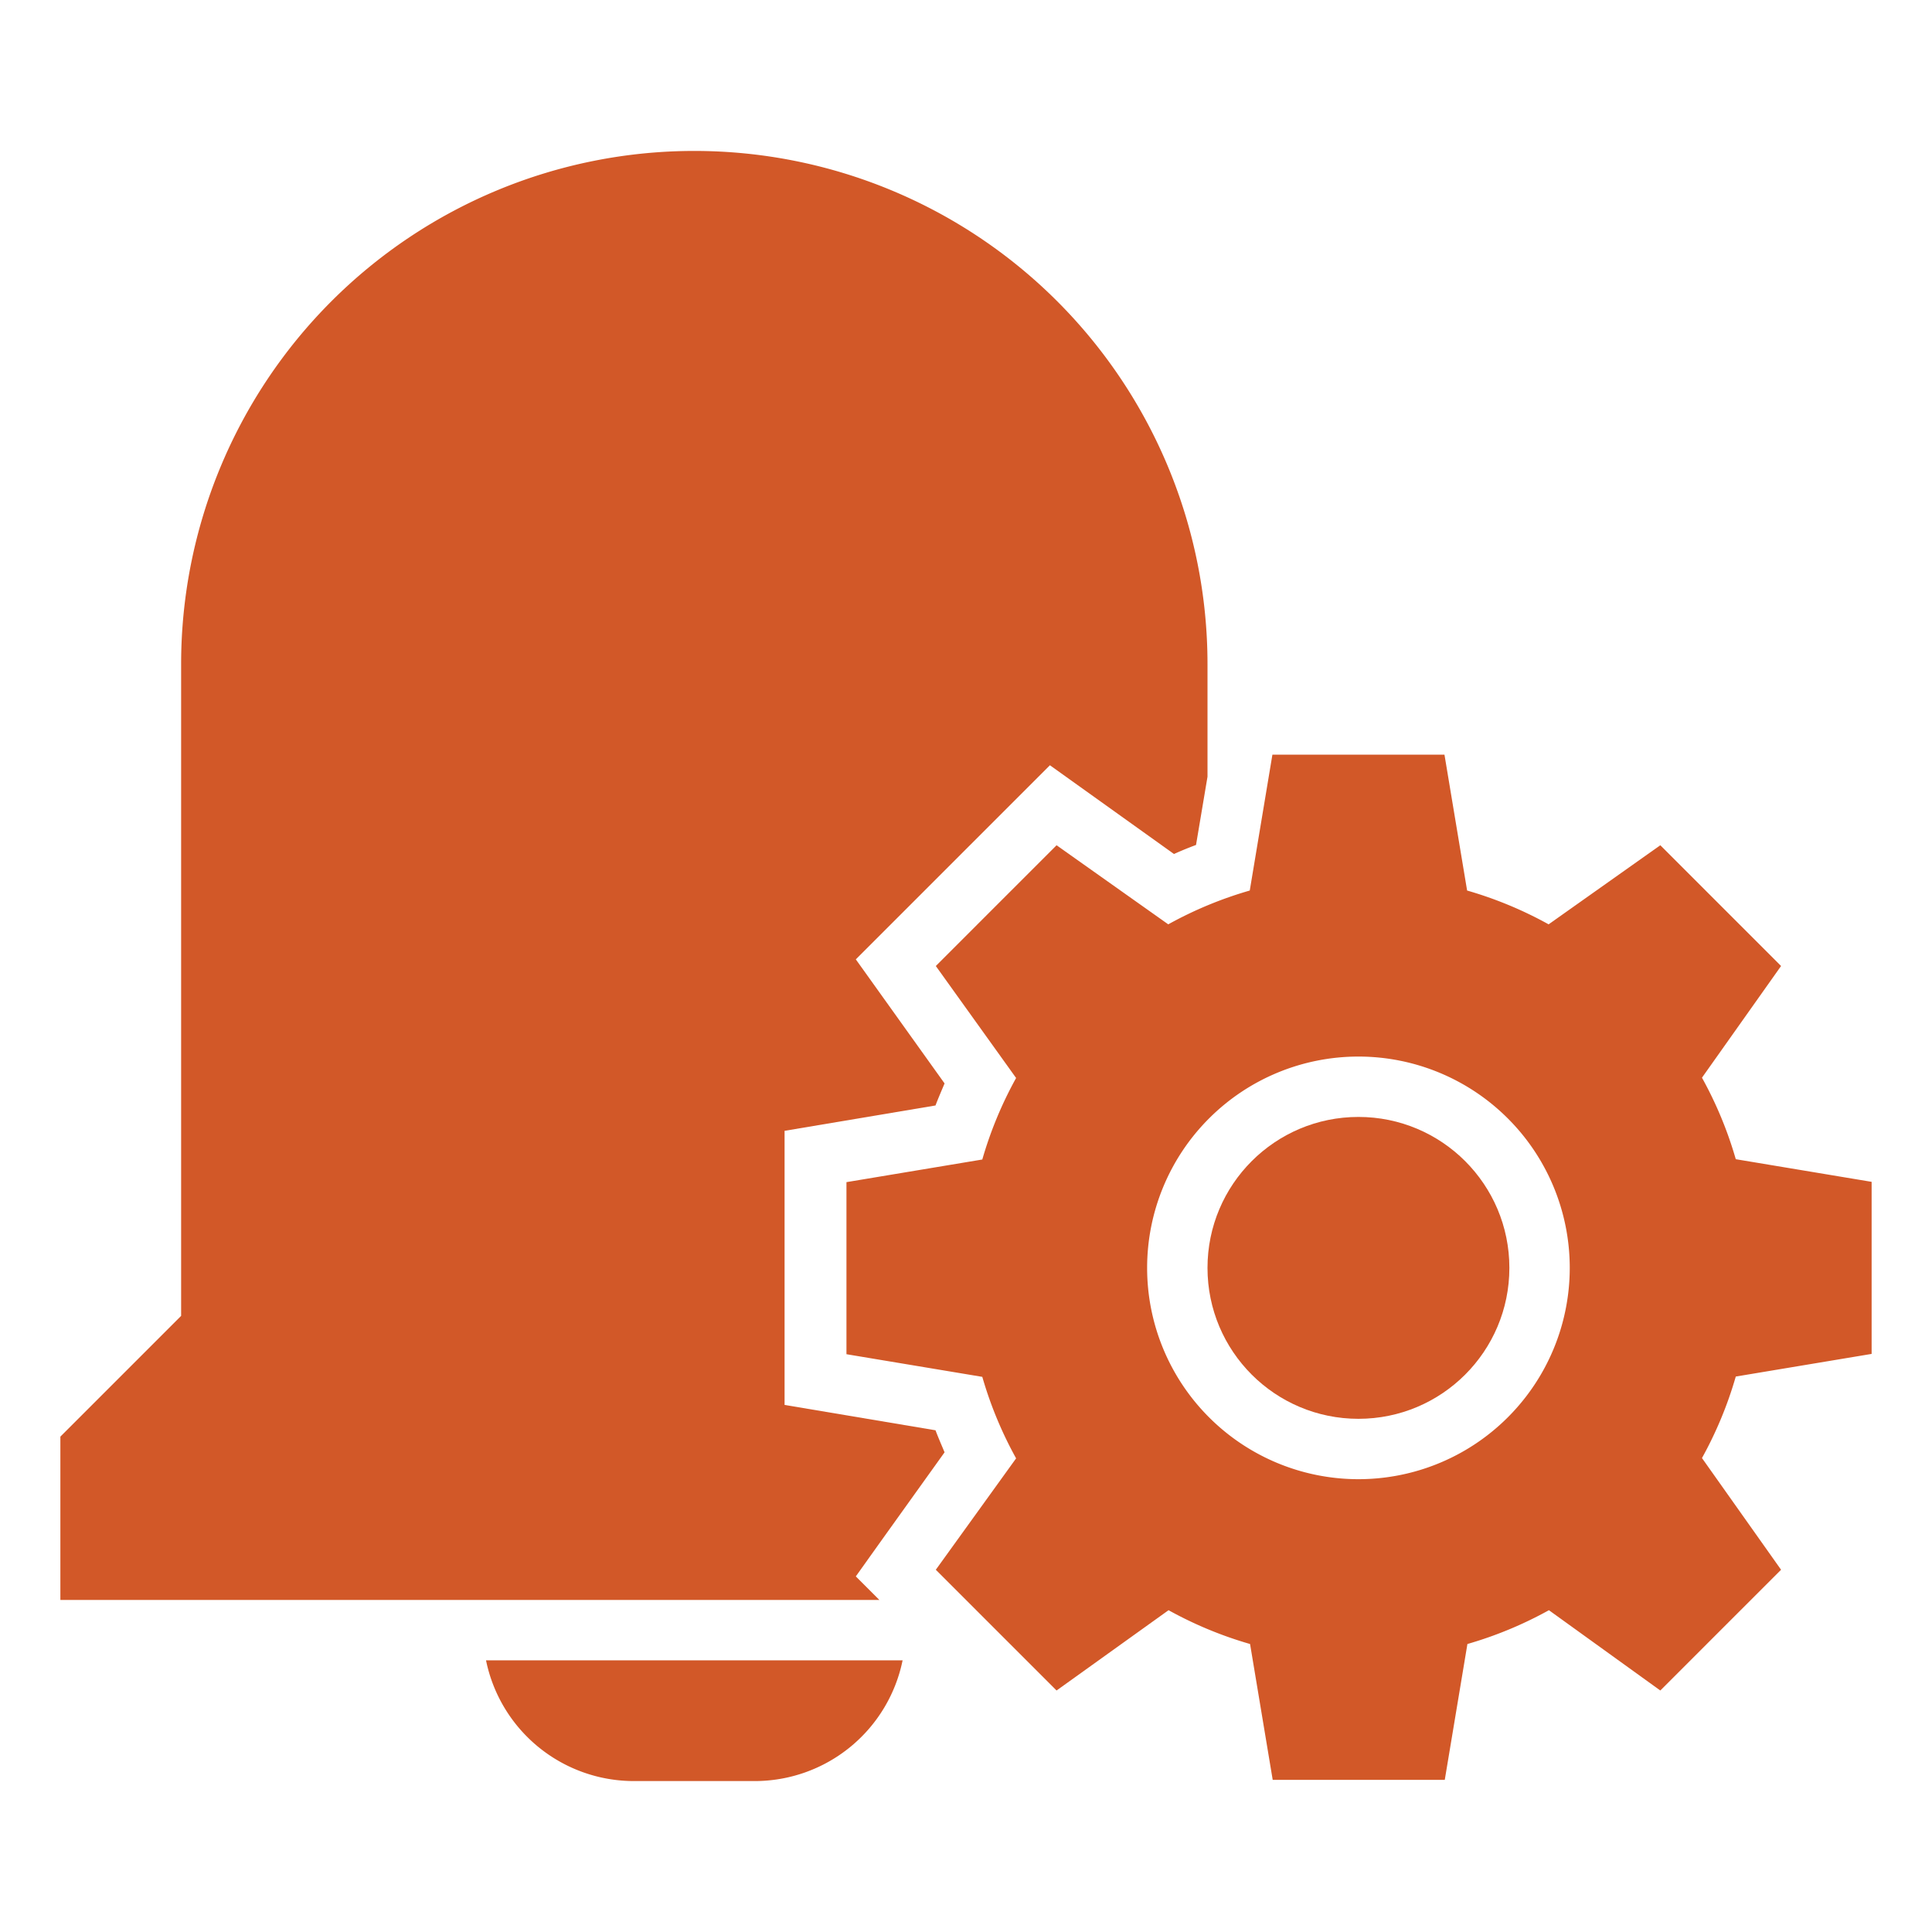
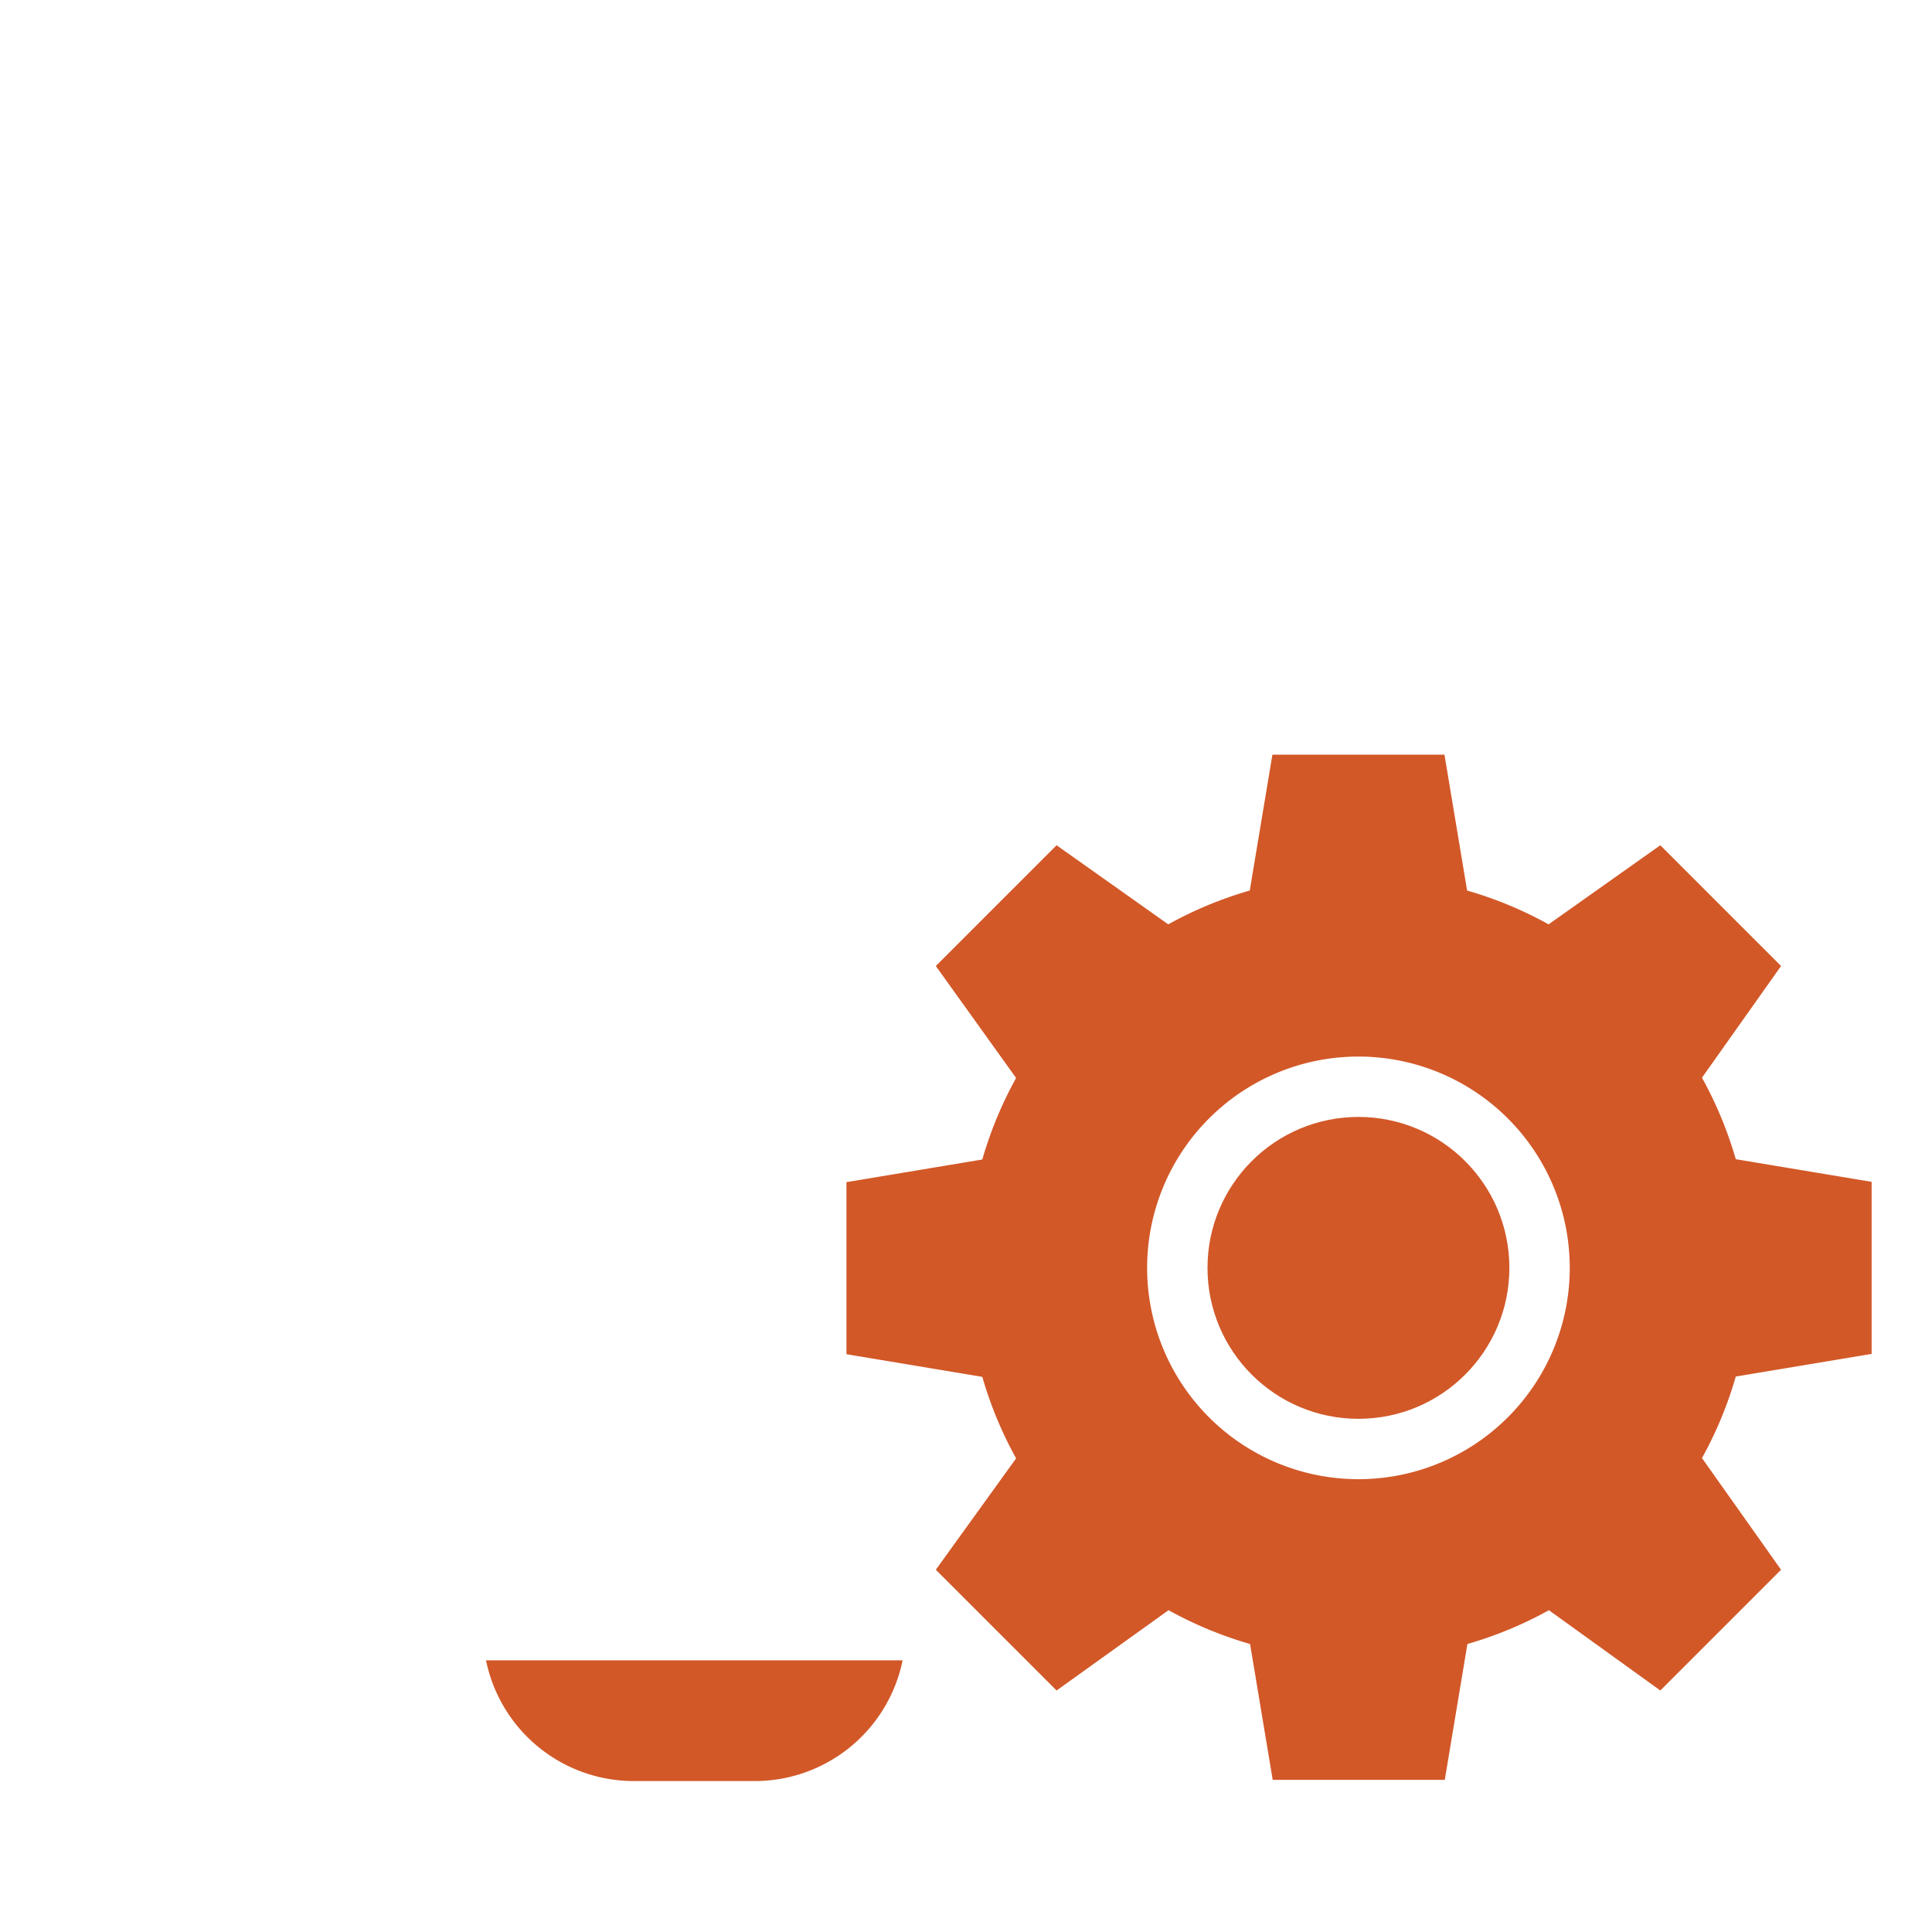
<svg xmlns="http://www.w3.org/2000/svg" height="512" viewBox="0 0 64 64" width="512">
  <g id="glyph" fill="#D25828">
    <path d="m21 59h4a5 5 0 0 0 4.9-4h-13.8a5 5 0 0 0 4.9 4z" />
-     <path d="m28.35 52.22.87-1.22 2.07-2.89c-.1-.24-.21-.49-.3-.73l-5-.84v-9.08l5-.84c.09-.24.2-.49.3-.73l-2.94-4.11 6.43-6.43 4.11 2.94c.24-.11.49-.21.73-.3l.38-2.26v-3.73a17 17 0 0 0 -34 0v21.59l-4 4v5.41h27.13z" />
    <path d="m62 44.85v-5.7l-4.5-.75a13 13 0 0 0 -1.12-2.7l2.62-3.7-4-4-3.7 2.62a13 13 0 0 0 -2.7-1.12l-.75-4.5h-5.7l-.75 4.5a13 13 0 0 0 -2.7 1.12l-3.7-2.62-4 4 2.66 3.71a13 13 0 0 0 -1.12 2.7l-4.5.75v5.7l4.5.75a13 13 0 0 0 1.12 2.7l-2.66 3.69 4 4 3.71-2.66a13 13 0 0 0 2.7 1.12l.75 4.5h5.7l.75-4.5a13 13 0 0 0 2.7-1.12l3.69 2.66 4-4-2.62-3.7a13 13 0 0 0 1.12-2.7zm-17 4.15a7 7 0 1 1 7-7 7 7 0 0 1 -7 7z" />
    <circle cx="45" cy="42" r="5" />
  </g>
</svg>